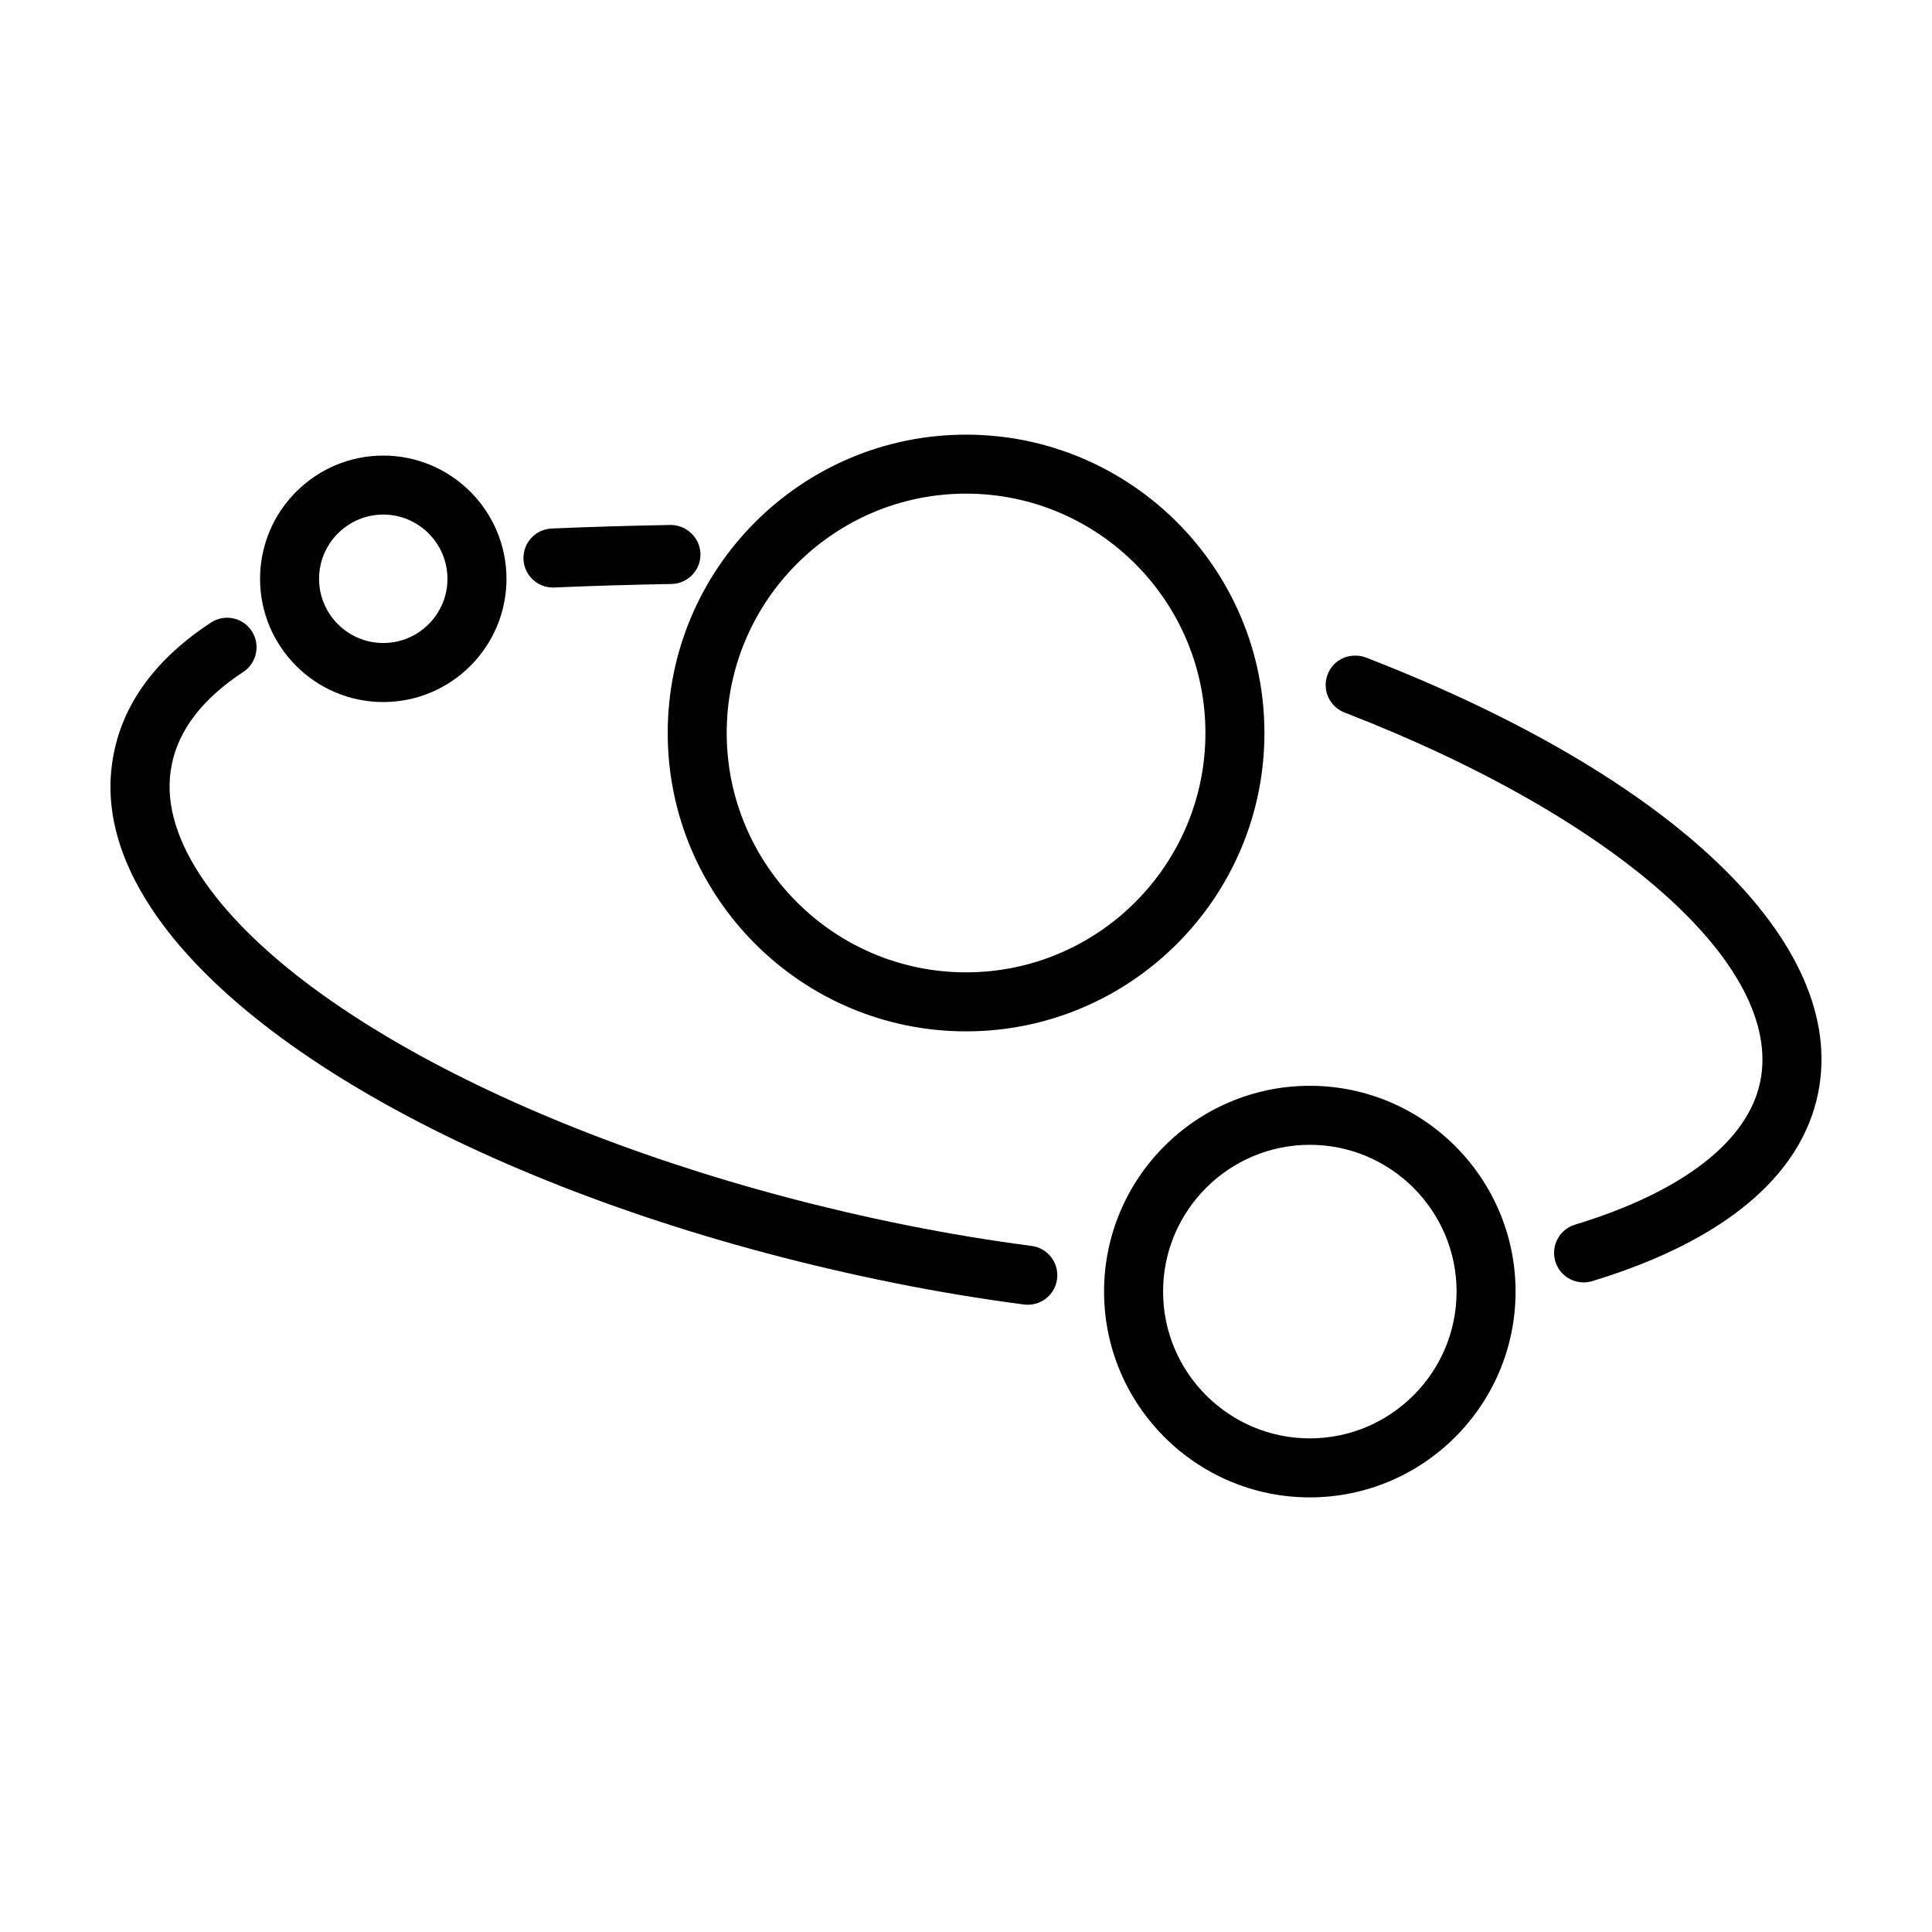
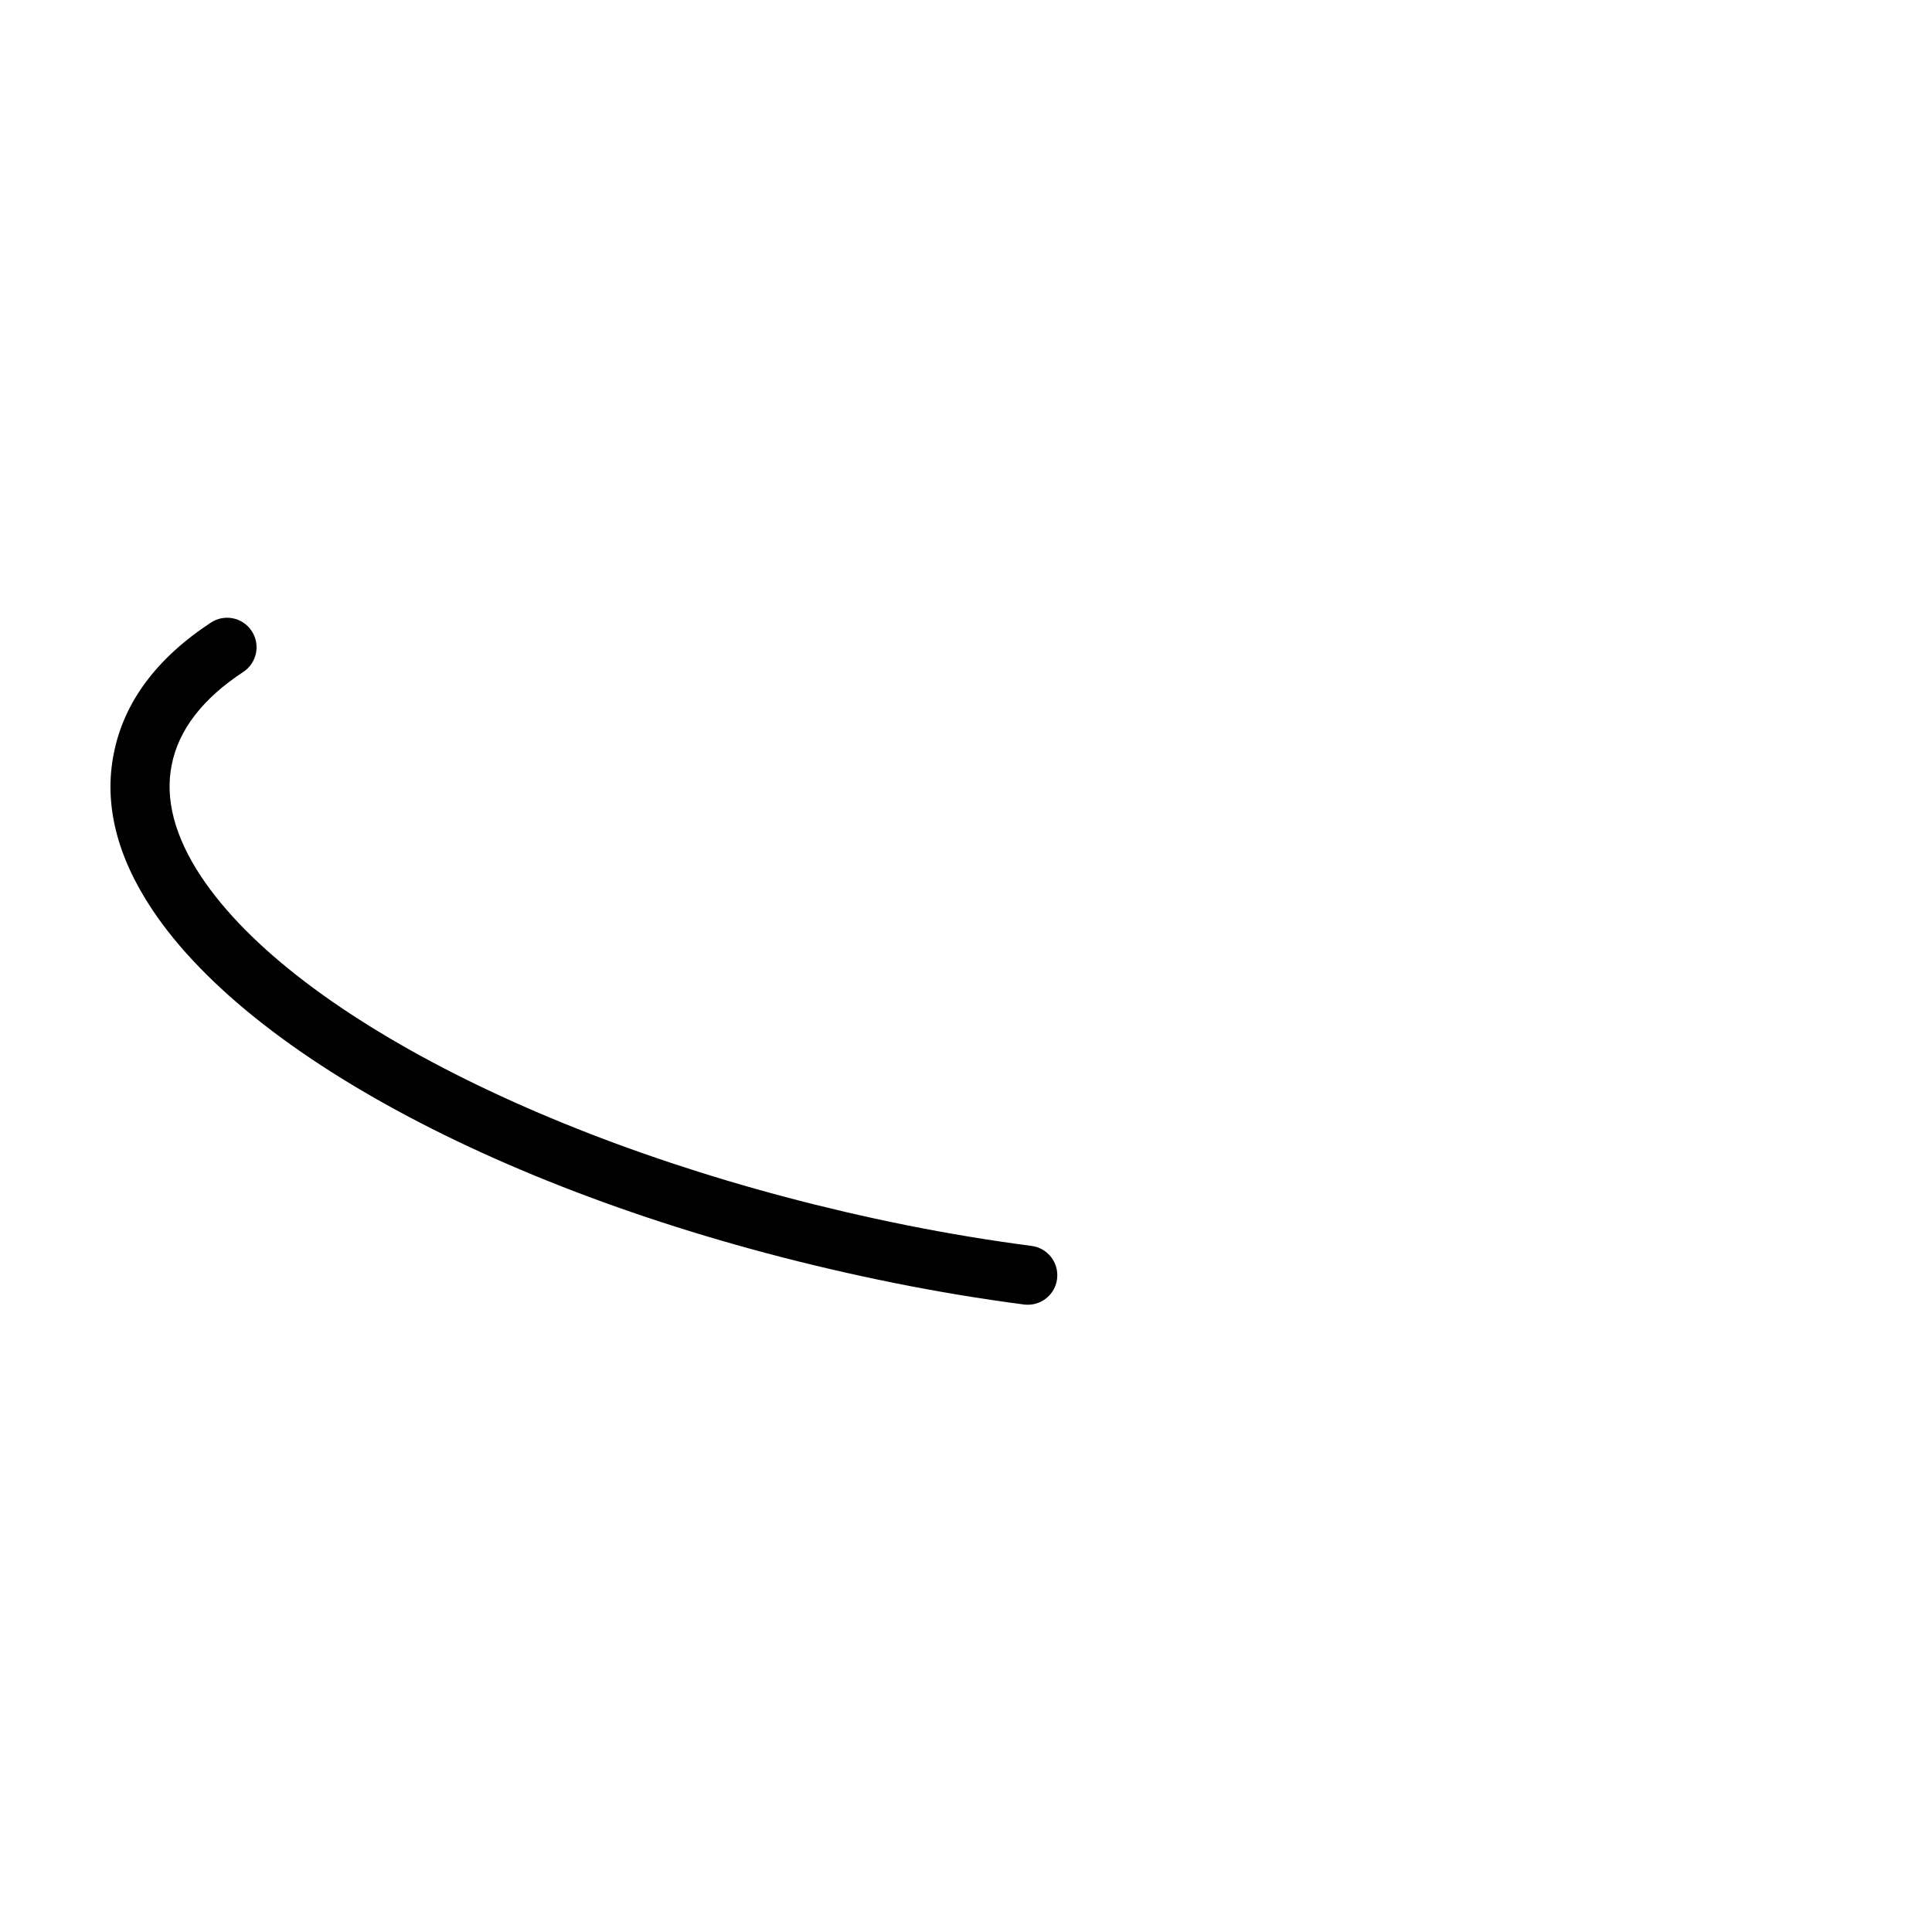
<svg xmlns="http://www.w3.org/2000/svg" fill="#000000" width="800px" height="800px" version="1.1" viewBox="144 144 512 512">
  <g>
-     <path d="m400.01 417.32c43.602 0 79.078-35.469 79.078-79.066 0-43.602-35.477-79.066-79.078-79.066-43.598-0.004-79.059 35.461-79.059 79.059 0 43.602 35.461 79.074 79.059 79.074zm0-142.5c34.988 0 63.441 28.461 63.441 63.43s-28.445 63.43-63.441 63.43c-34.969 0-63.426-28.457-63.426-63.43 0.004-34.973 28.457-63.43 63.426-63.43z" />
    <path d="m417.39 474.18c-11.012-1.438-22.238-3.293-33.355-5.531-86.605-17.41-161.65-54.535-186.76-92.391-6.992-10.559-9.609-20.52-7.758-29.617 1.832-9.246 8.211-17.516 18.953-24.57 3.602-2.371 4.613-7.227 2.242-10.828-2.367-3.641-7.238-4.613-10.828-2.246-14.383 9.445-23.027 21.094-25.703 34.562-2.707 13.281 0.672 27.191 10.066 41.348 27.676 41.734 104.87 80.621 196.7 99.086 11.473 2.309 23.043 4.231 34.426 5.715 0.332 0.047 0.691 0.059 1.023 0.059 3.863 0 7.227-2.867 7.742-6.812 0.543-4.285-2.457-8.211-6.75-8.773z" />
-     <path d="m290.53 299.7c0.105 0 0.227 0 0.352-0.004 10.066-0.449 20.434-0.742 31.066-0.934 4.316-0.074 7.754-3.641 7.68-7.957-0.082-4.324-3.773-7.738-7.957-7.684-10.781 0.191-21.277 0.5-31.488 0.945-4.309 0.191-7.652 3.84-7.453 8.156 0.18 4.203 3.633 7.477 7.801 7.477z" />
-     <path d="m491.11 431.75c-30.074 0-54.523 24.465-54.523 54.539 0 30.066 24.453 54.531 54.523 54.531 30.066 0 54.531-24.465 54.531-54.531 0-30.074-24.465-54.539-54.531-54.539zm0 93.434c-21.441 0-38.883-17.457-38.883-38.898s17.441-38.898 38.883-38.898 38.898 17.457 38.898 38.898-17.457 38.898-38.898 38.898z" />
-     <path d="m506.04 318.27c-0.902-0.352-1.859-0.523-2.828-0.523h-0.152c-4.316 0-7.742 3.496-7.742 7.82 0 3.422 2.246 6.328 5.336 7.391 71.84 27.879 115.97 67.07 109.85 97.574-3.18 15.863-20.621 29.367-49.117 38.012-4.121 1.25-6.457 5.617-5.203 9.758 1.023 3.375 4.121 5.547 7.481 5.547 0.746 0 1.512-0.105 2.273-0.332 34.758-10.555 55.484-27.816 59.898-49.906 7.922-39.461-37.98-83.648-119.8-115.34z" />
-     <path d="m245.57 330.05c18.008 0 32.652-14.645 32.652-32.648 0-18.016-14.645-32.668-32.652-32.668-18.008 0-32.652 14.652-32.652 32.668 0 18.004 14.645 32.648 32.652 32.648zm0-49.68c9.375 0 17.012 7.637 17.012 17.027 0 9.383-7.637 17.008-17.012 17.008s-17.012-7.629-17.012-17.008c-0.004-9.391 7.637-17.027 17.012-17.027z" />
  </g>
</svg>